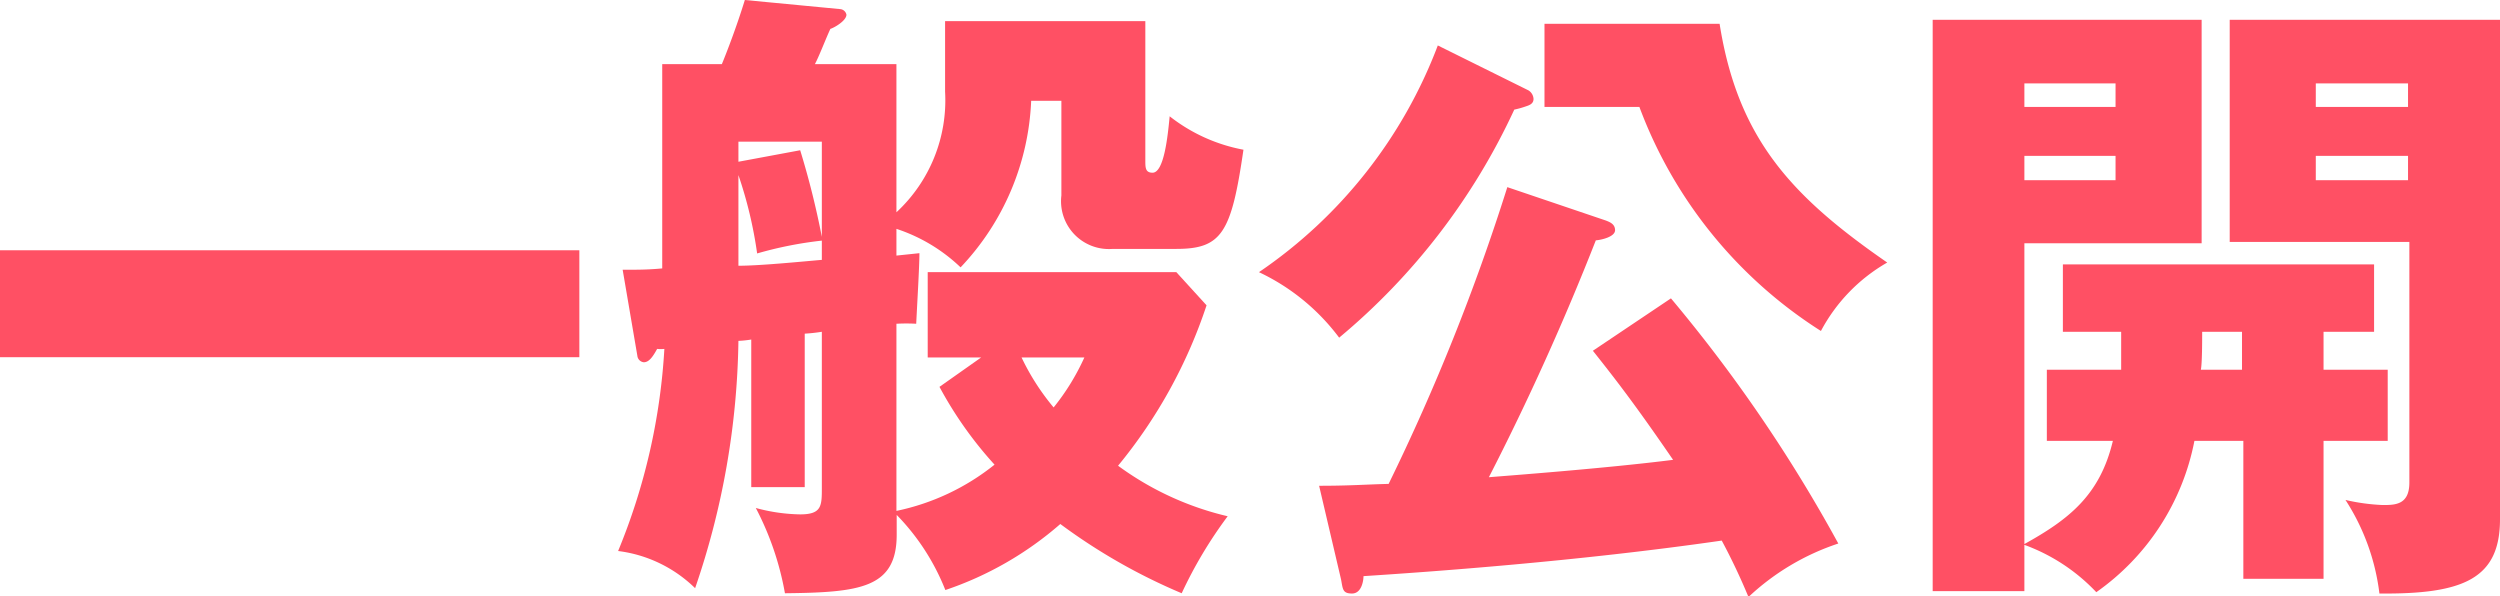
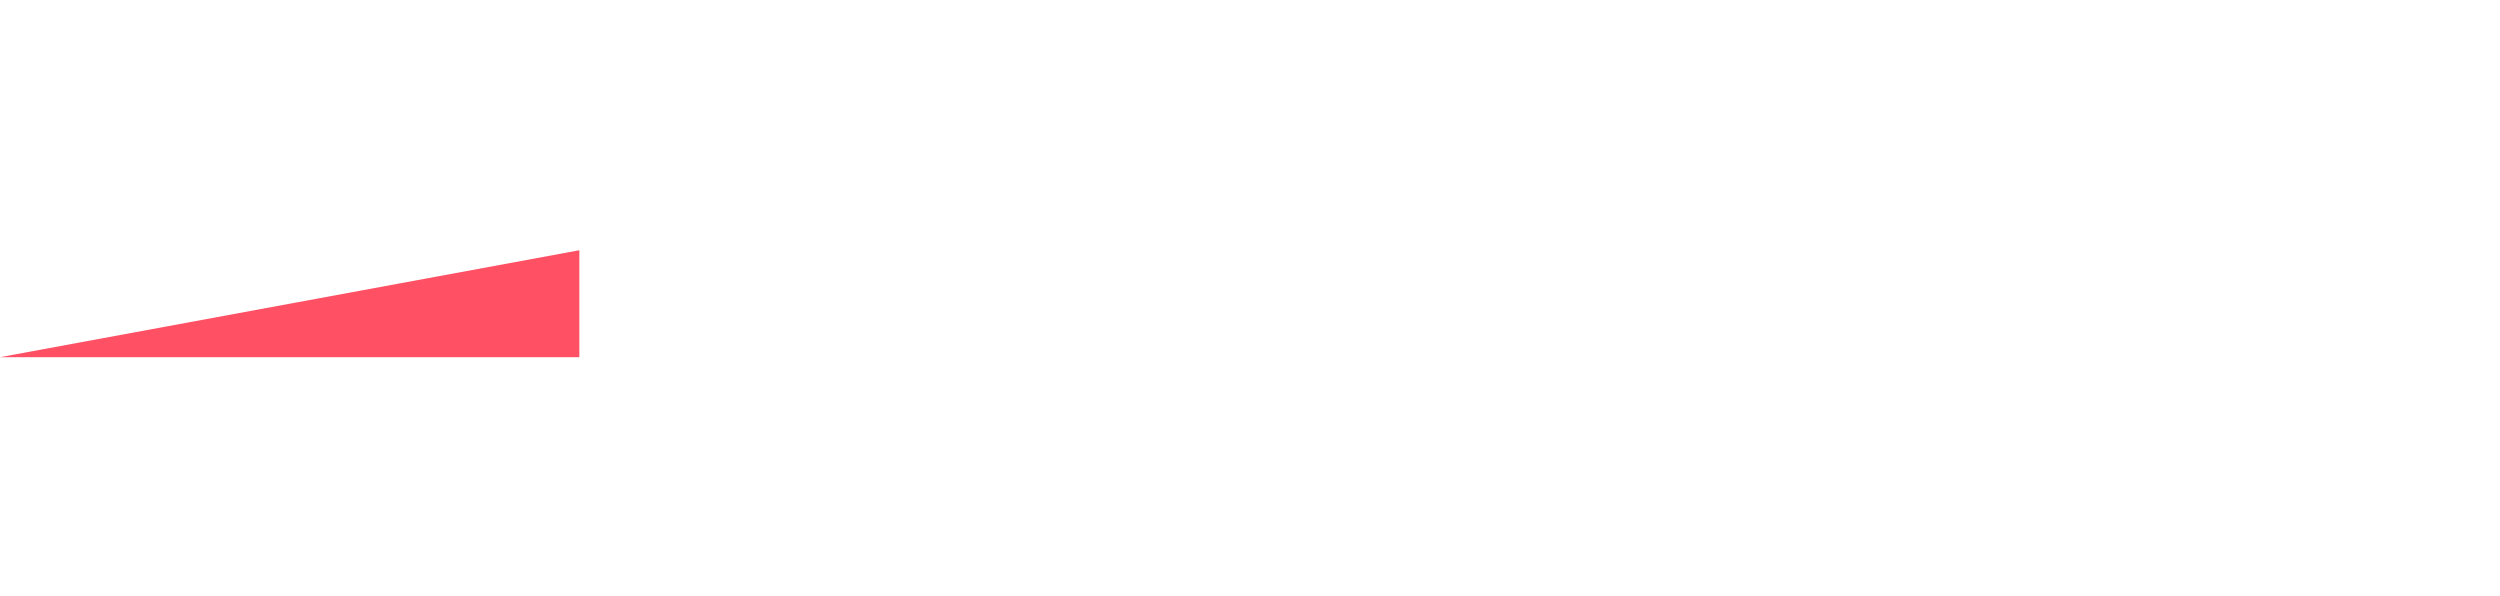
<svg xmlns="http://www.w3.org/2000/svg" id="レイヤー_1" data-name="レイヤー 1" viewBox="0 0 93.51 22.3">
  <defs>
    <style>.cls-1{fill:#ff5064;}</style>
  </defs>
  <title>アートボード 12</title>
-   <path class="cls-1" d="M21.67,9.36v4H0v-4Z" />
-   <path class="cls-1" d="M33.53,19.11a8.7,8.7,0,0,0,3.67-1.73,14.53,14.53,0,0,1-2.06-2.91l1.56-1.1h-2V10.18H44l1.13,1.24a18.65,18.65,0,0,1-3.31,6,11.27,11.27,0,0,0,4.1,1.89,16.29,16.29,0,0,0-1.72,2.88,21.86,21.86,0,0,1-4.54-2.59,12.71,12.71,0,0,1-4.3,2.47,8.49,8.49,0,0,0-1.82-2.81V20c0,2-1.37,2.16-4.18,2.19A11,11,0,0,0,28.27,19a6.66,6.66,0,0,0,1.66.24c.81,0,.81-.32.81-1V12.41a6.27,6.27,0,0,1-.64.07v5.74h-2V12.7a3.91,3.91,0,0,1-.48.05A29.63,29.63,0,0,1,26,22a5,5,0,0,0-2.88-1.39,23.28,23.28,0,0,0,1.73-7.56,1.28,1.28,0,0,1-.27,0c-.17.31-.31.5-.5.5a.27.27,0,0,1-.24-.24l-.55-3.22c.57,0,.93,0,1.48-.05V2.4H27c.17-.41.55-1.39.86-2.4l3.56.34a.26.26,0,0,1,.24.21c0,.22-.44.48-.6.53-.17.36-.41,1-.58,1.32h3.05V7.94a5.71,5.71,0,0,0,1.82-4.51V.79h7.49V6c0,.27,0,.46.27.46.43,0,.57-1.37.64-2.11a6.35,6.35,0,0,0,2.76,1.25C46.06,8.71,45.7,9.31,44,9.31H41.62a1.79,1.79,0,0,1-1.92-2V3.77H38.57A9.62,9.62,0,0,1,35.93,10a6.32,6.32,0,0,0-2.4-1.44v1l.86-.09c0,.5-.09,2-.12,2.64a6.61,6.61,0,0,0-.74,0ZM27.62,6.05l2.31-.43a31.27,31.27,0,0,1,.81,3.24V5.3H27.62Zm0,3.89c.8,0,2.31-.15,3.12-.22V9a14.37,14.37,0,0,0-2.42.48,15.81,15.81,0,0,0-.7-2.93Zm10.59,3.43a8.76,8.76,0,0,0,1.2,1.87,8.64,8.64,0,0,0,1.15-1.87Z" />
-   <path class="cls-1" d="M57.17,3.38a.4.4,0,0,1,.19.32c0,.19-.17.24-.29.28a3.32,3.32,0,0,1-.43.12,24.42,24.42,0,0,1-6.55,8.53,8,8,0,0,0-3-2.45A17.91,17.91,0,0,0,53.78,1.7Zm5.33,7.78a56,56,0,0,1,6.26,9.17,9.06,9.06,0,0,0-3.36,2,23.35,23.35,0,0,0-1-2.11C59,21,53.47,21.39,51,21.55c0,.17-.07.65-.43.65s-.34-.17-.41-.53l-.82-3.5c1.18,0,1.73-.05,2.6-.07A79.73,79.73,0,0,0,56.38,7l3.69,1.25c.12.05.34.12.34.36s-.48.36-.72.38a97,97,0,0,1-4,8.86c.6-.05,4.37-.33,6.89-.65-1.37-2-2.14-3-3-4.08ZM64.32.89C65,5.18,67,7.34,70.59,9.82a6.42,6.42,0,0,0-2.48,2.56A16.91,16.91,0,0,1,61.32,4H57.77V.89Z" />
-   <path class="cls-1" d="M86.91,16.49v5.16h-3V16.49H82.08a9,9,0,0,1-3.67,5.66,7,7,0,0,0-2.69-1.77v1.73H72.29V.74H82.35V9.1H75.72V20.35c1.68-.93,2.83-1.84,3.31-3.86H76.56V13.83h2.78c0-.44,0-1,0-1.42H77.16V9.89H88.8v2.52H86.91v1.42h2.4v2.66ZM79.13,3.12H75.72V4h3.41Zm0,2.71H75.72v.91h3.41Zm4.73,6.58H82.37c0,.29,0,1.2-.05,1.42h1.54ZM89,22.2a8.26,8.26,0,0,0-1.27-3.5,7.5,7.5,0,0,0,1.39.19c.46,0,1,0,1-.84v-9H83.4V.74H93.51V19.42C93.51,21.65,92.14,22.23,89,22.2ZM90.07,3.12H86.62V4h3.45Zm0,2.71H86.62v.91h3.45Z" />
+   <path class="cls-1" d="M21.67,9.36v4H0Z" />
</svg>